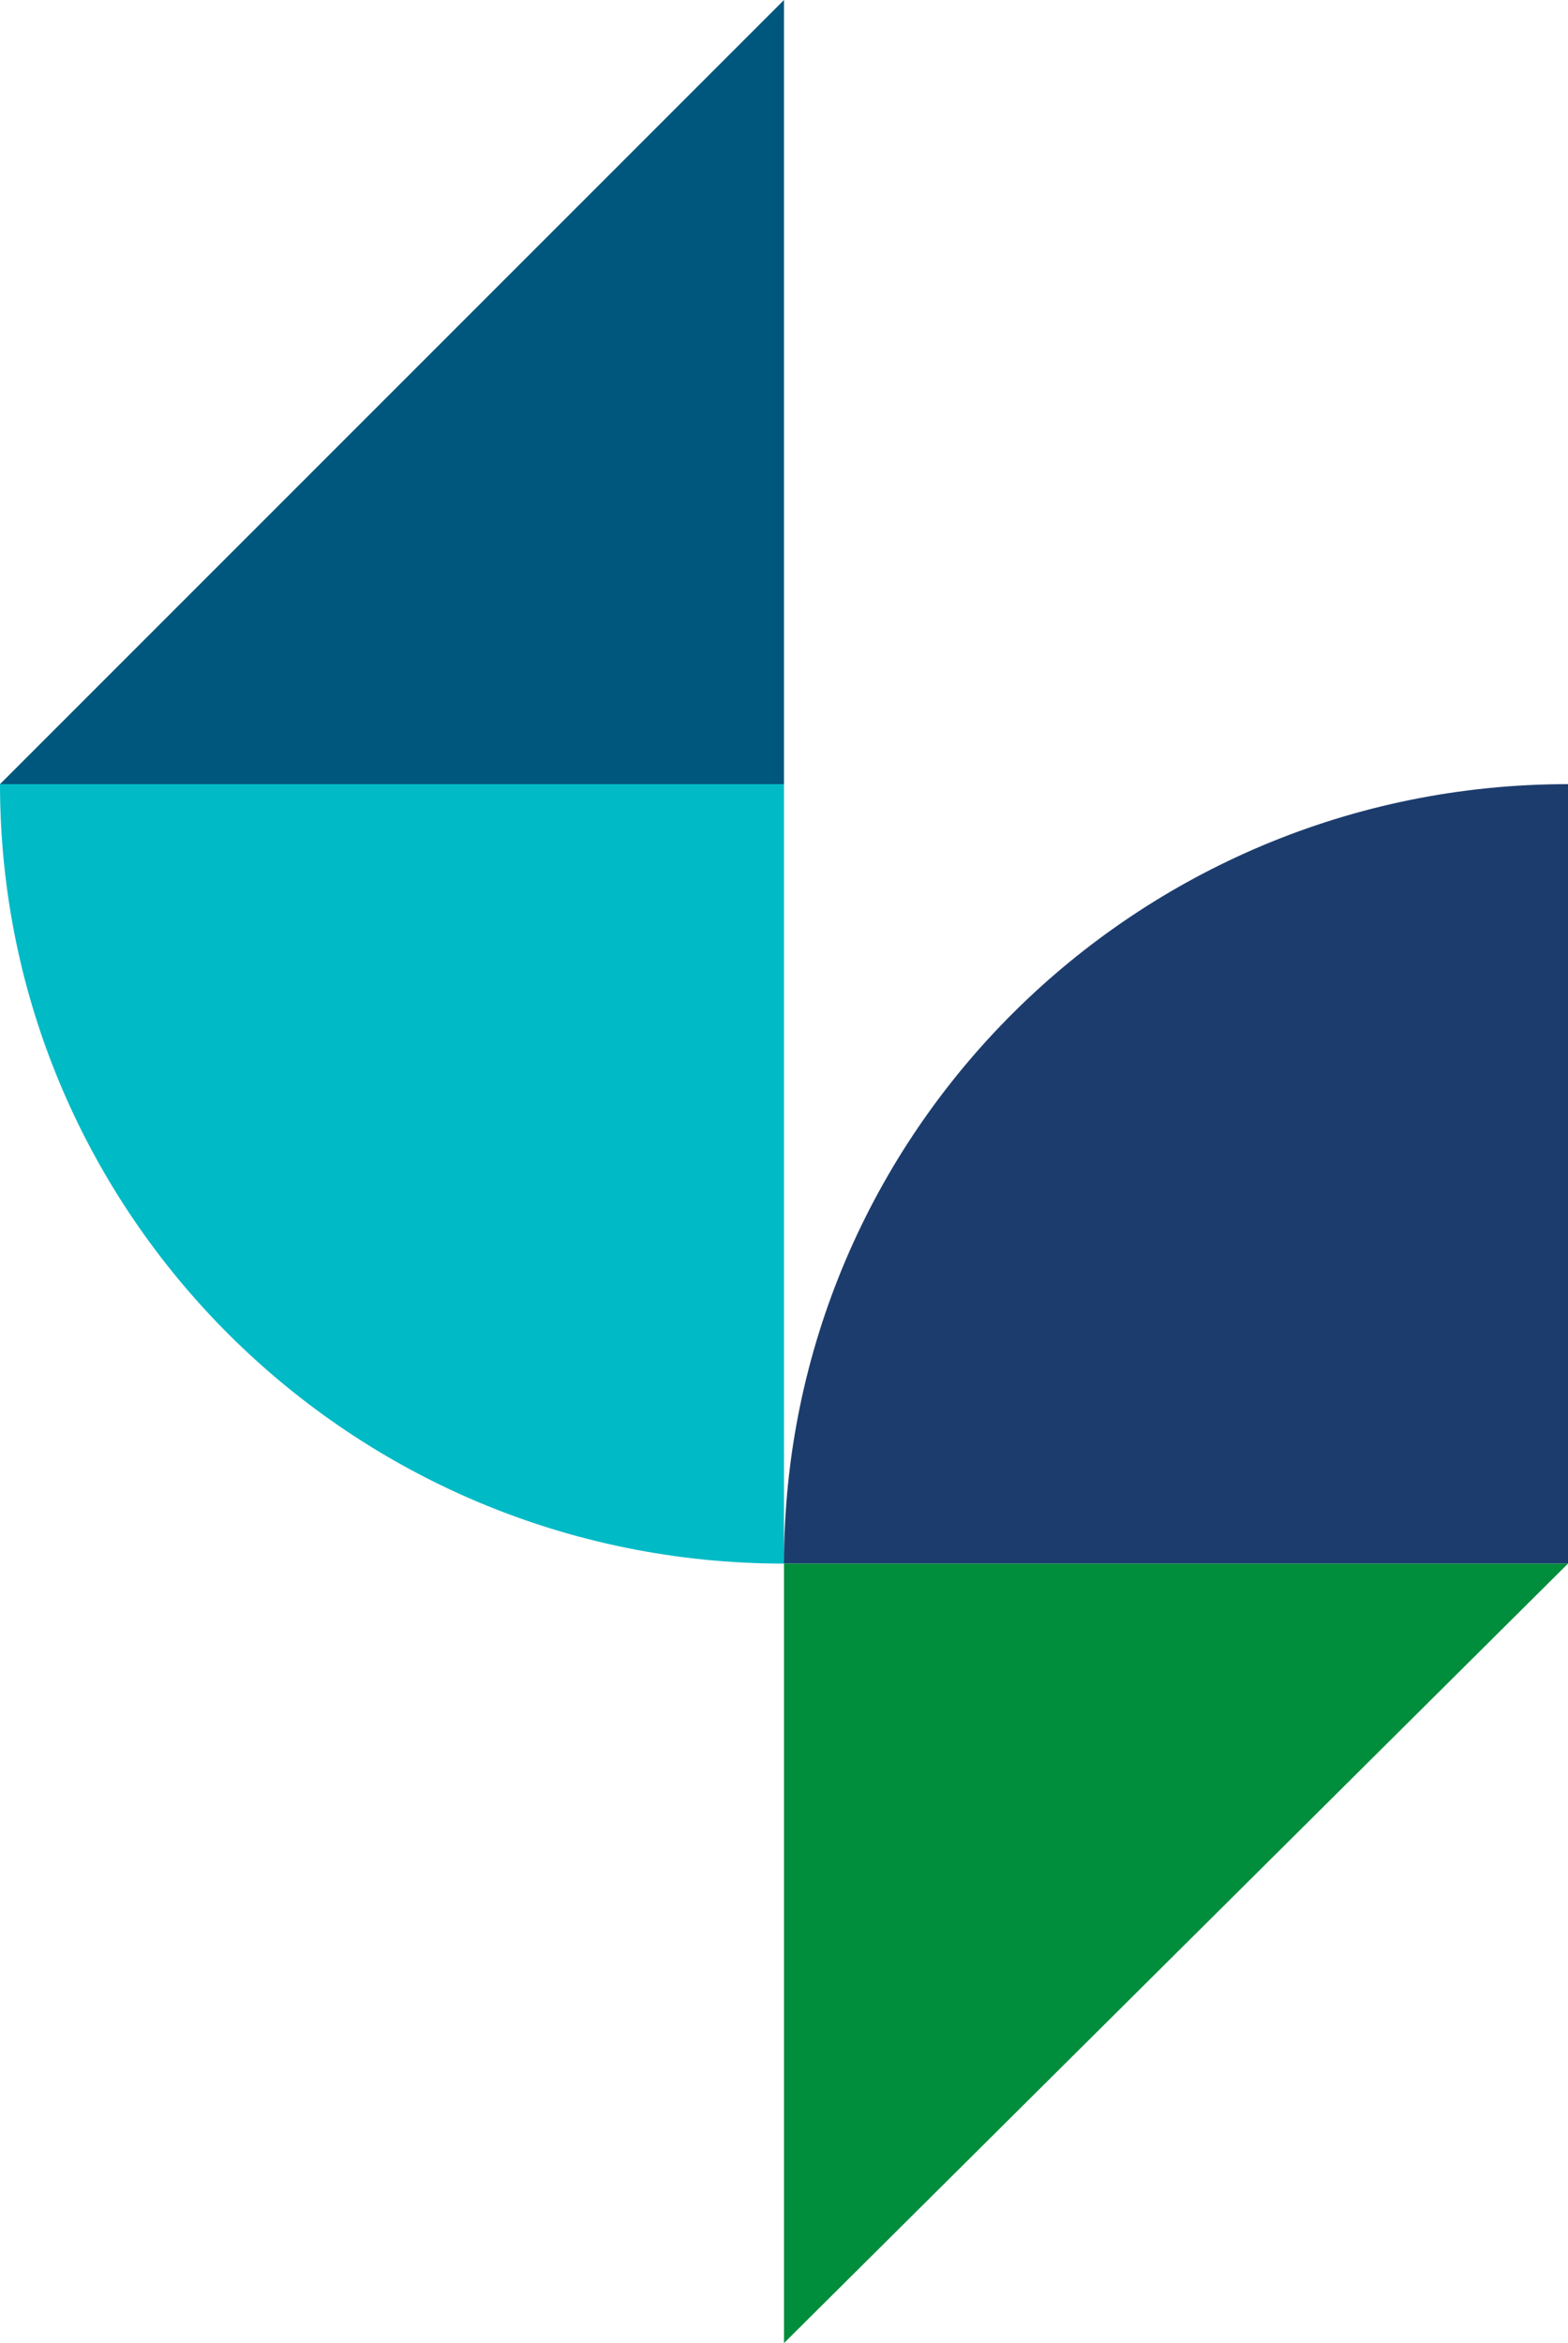
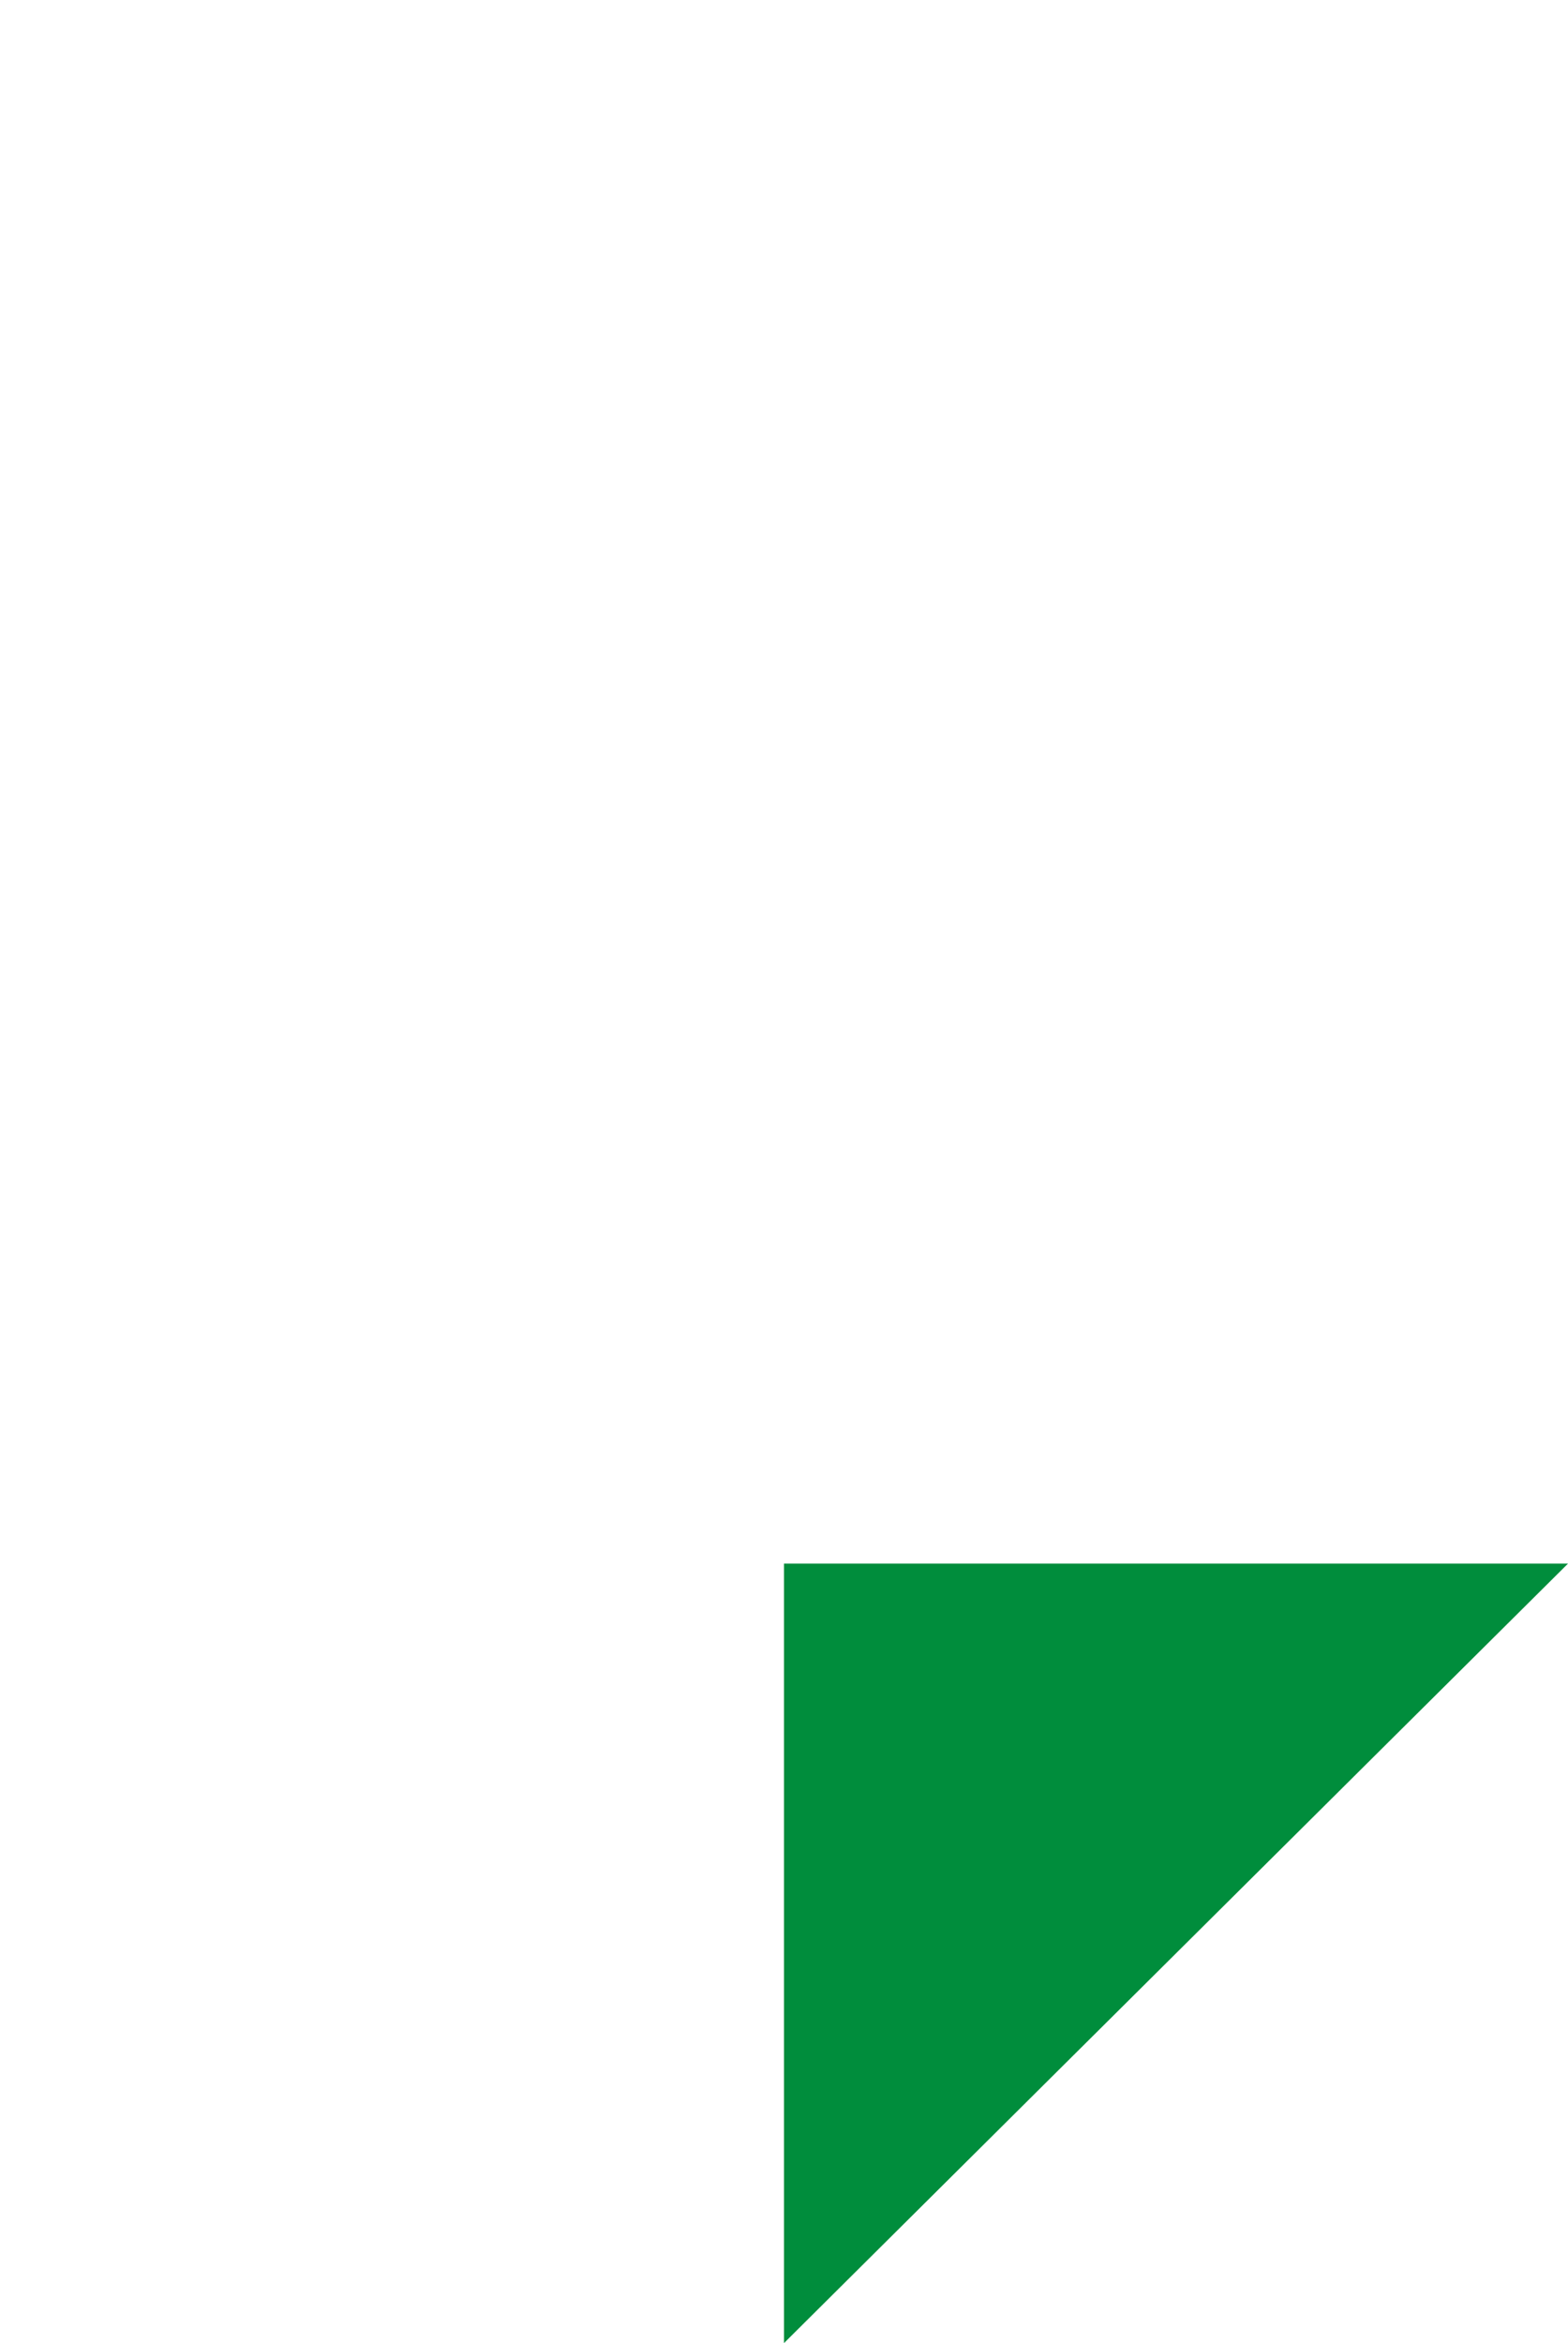
<svg xmlns="http://www.w3.org/2000/svg" id="design_element_CTA" width="142.162" height="212.396" viewBox="0 0 142.162 212.396">
-   <path id="Path_65" data-name="Path 65" d="M71.081,0,0,71.081H71.081Z" transform="translate(0 0)" fill="#00577e" />
-   <path id="Path_66" data-name="Path 66" d="M185.764,185.341H114.683c0-39.023,31.824-70.658,71.081-70.658Z" transform="translate(-43.602 -43.602)" fill="#1c3c6d" />
-   <path id="Path_67" data-name="Path 67" d="M71.081,114.683v70.658C31.824,185.341,0,153.706,0,114.683Z" transform="translate(0 -43.602)" fill="#00bac6" />
  <path id="Path_68" data-name="Path 68" d="M185.764,229.366H114.683v70.658Z" transform="translate(-43.602 -87.627)" fill="#008d3c" />
</svg>